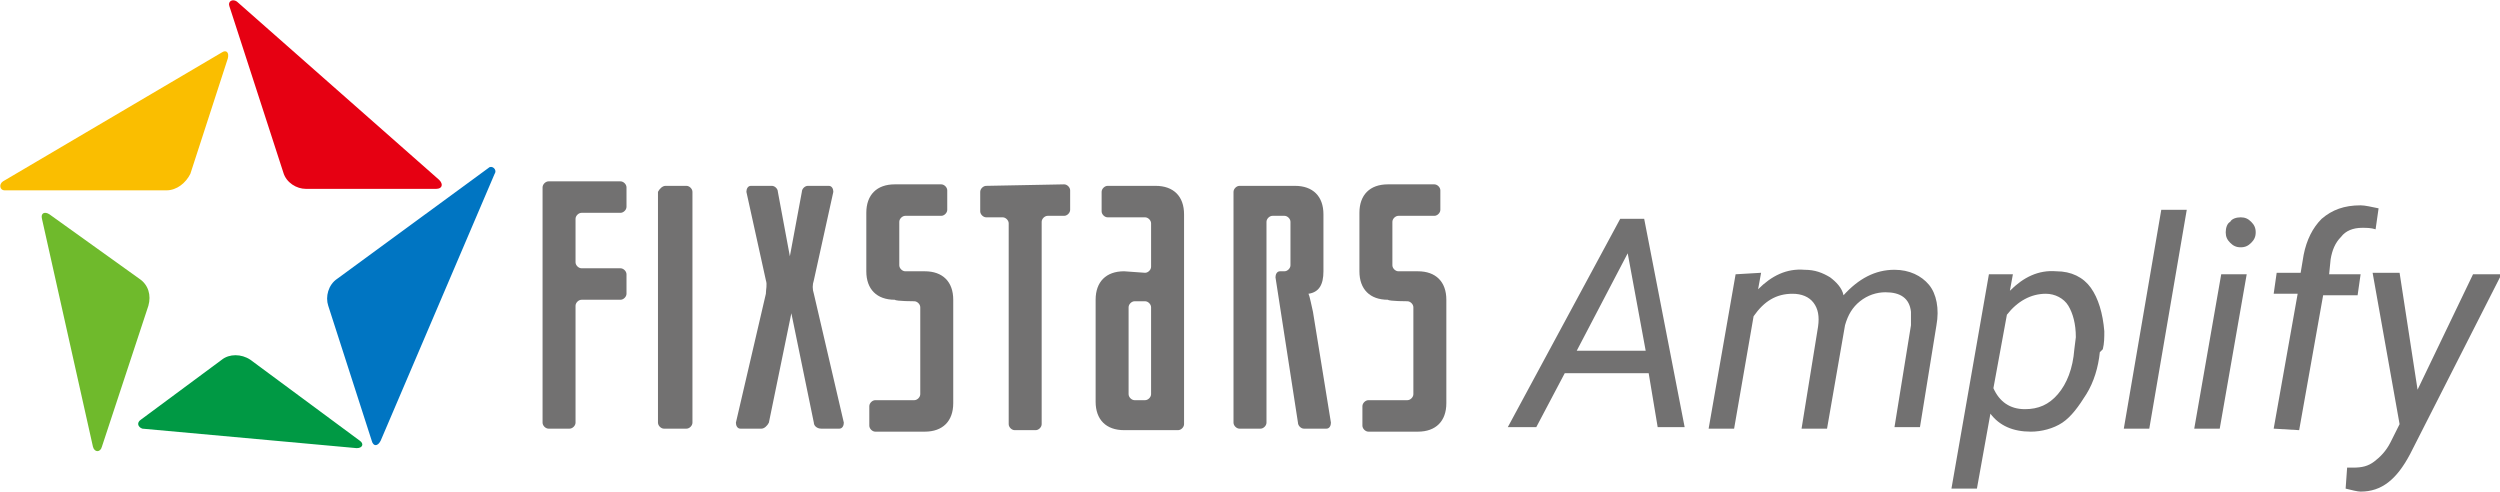
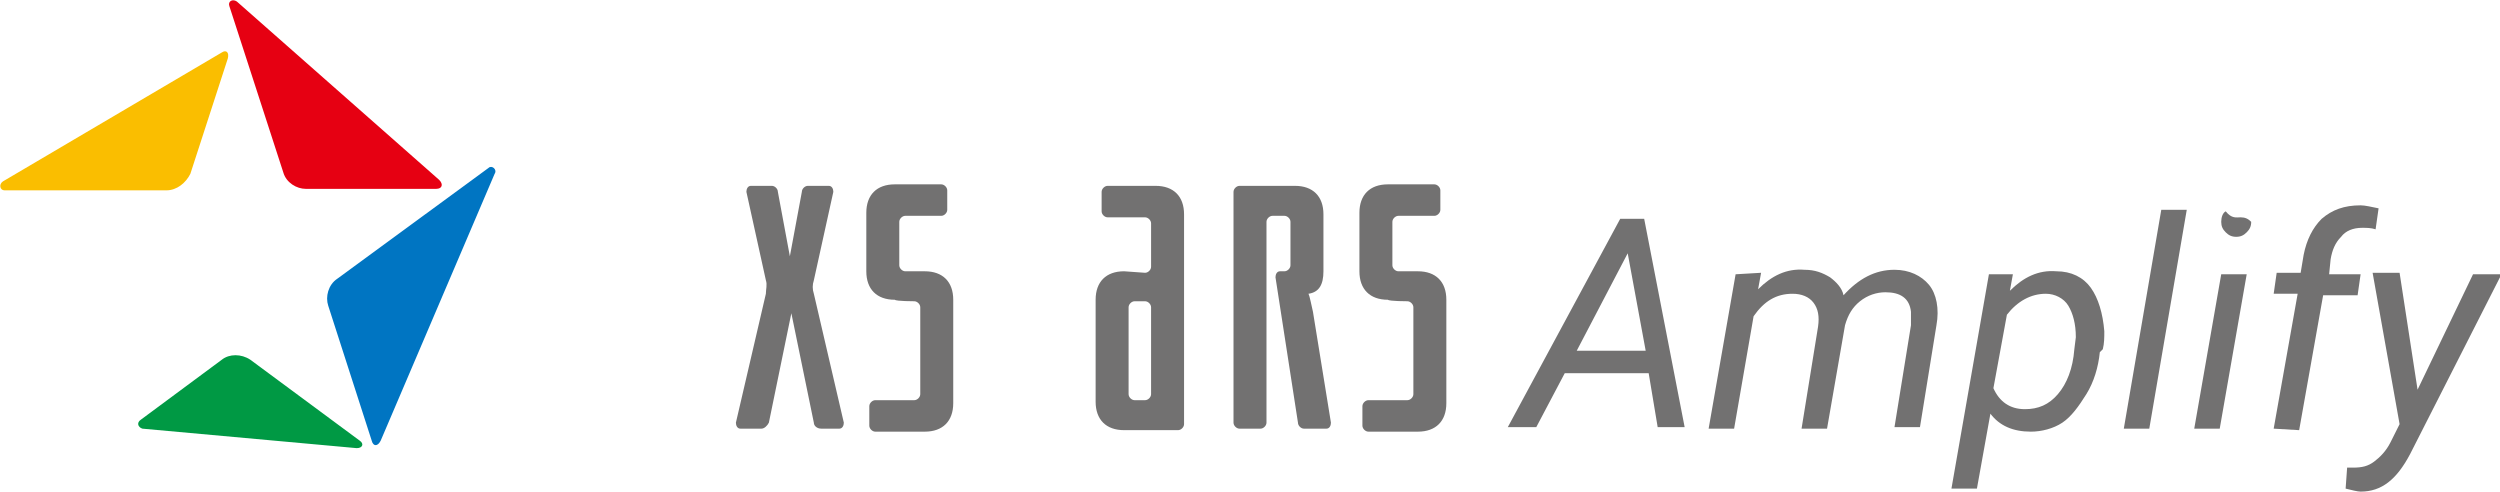
<svg xmlns="http://www.w3.org/2000/svg" version="1.1" id="b" x="0px" y="0px" viewBox="0 0 166.8 32.8" style="enable-background:new 0 0 166.8 32.8;" xml:space="preserve">
  <style type="text/css">
	.st0{fill:#727171;}
	.st1{fill:#009944;}
	.st2{fill:#6FBA2C;}
	.st3{fill:#FABE00;}
	.st4{fill:#E60012;}
	.st5{fill:#0075C2;}
</style>
  <g id="c">
    <g>
-       <path class="st0" d="M36.2,28.2c0,0.2,0.2,0.4,0.4,0.4H38c0.2,0,0.4-0.2,0.4-0.4v-7.8c0-0.2,0.2-0.4,0.4-0.4h2.6    c0.2,0,0.4-0.2,0.4-0.4v-1.3c0-0.2-0.2-0.4-0.4-0.4h-2.6c-0.2,0-0.4-0.2-0.4-0.4v-2.9c0-0.2,0.2-0.4,0.4-0.4h2.6    c0.2,0,0.4-0.2,0.4-0.4v-1.3c0-0.2-0.2-0.4-0.4-0.4h-4.8c-0.2,0-0.4,0.2-0.4,0.4L36.2,28.2L36.2,28.2z" />
-       <path class="st0" d="M65.8,12.4c-0.2,0-0.4,0.2-0.4,0.4v1.3c0,0.2,0.2,0.4,0.4,0.4h1.1c0.2,0,0.4,0.2,0.4,0.4v13.4    c0,0.2,0.2,0.4,0.4,0.4h1.4c0.2,0,0.4-0.2,0.4-0.4V14.8c0-0.2,0.2-0.4,0.4-0.4h1.1c0.2,0,0.4-0.2,0.4-0.4v-1.3    c0-0.2-0.2-0.4-0.4-0.4L65.8,12.4L65.8,12.4z" />
      <path class="st0" d="M61,20.1c0.2,0,0.4,0.2,0.4,0.4v5.8c0,0.2-0.2,0.4-0.4,0.4h-2.6c-0.2,0-0.4,0.2-0.4,0.4v1.3    c0,0.2,0.2,0.4,0.4,0.4h3.3c1.2,0,1.9-0.7,1.9-1.9V20c0-1.2-0.7-1.9-1.9-1.9h-1.3c-0.2,0-0.4-0.2-0.4-0.4v-2.9    c0-0.2,0.2-0.4,0.4-0.4h2.4c0.2,0,0.4-0.2,0.4-0.4v-1.3c0-0.2-0.2-0.4-0.4-0.4h-3.1c-1.2,0-1.9,0.7-1.9,1.9v3.9    c0,1.2,0.7,1.9,1.9,1.9C59.8,20.1,61,20.1,61,20.1z" />
      <path class="st0" d="M87.6,20.8l1.2,7.4c0,0.2-0.1,0.4-0.3,0.4H87c-0.2,0-0.4-0.2-0.4-0.4l-1.5-9.7c0-0.2,0.1-0.4,0.3-0.4h0.3    c0.2,0,0.4-0.2,0.4-0.4v-2.9c0-0.2-0.2-0.4-0.4-0.4h-0.8c-0.2,0-0.4,0.2-0.4,0.4v13.4c0,0.2-0.2,0.4-0.4,0.4h-1.4    c-0.2,0-0.4-0.2-0.4-0.4V12.8c0-0.2,0.2-0.4,0.4-0.4h3.7c1.2,0,1.9,0.7,1.9,1.9v3.8c0,0.9-0.3,1.4-1,1.5    C87.4,19.8,87.5,20.4,87.6,20.8L87.6,20.8z" />
      <path class="st0" d="M93.9,20.1c0.2,0,0.4,0.2,0.4,0.4v5.8c0,0.2-0.2,0.4-0.4,0.4h-2.6c-0.2,0-0.4,0.2-0.4,0.4v1.3    c0,0.2,0.2,0.4,0.4,0.4h3.3c1.2,0,1.9-0.7,1.9-1.9V20c0-1.2-0.7-1.9-1.9-1.9h-1.3c-0.2,0-0.4-0.2-0.4-0.4v-2.9    c0-0.2,0.2-0.4,0.4-0.4h2.4c0.2,0,0.4-0.2,0.4-0.4v-1.3c0-0.2-0.2-0.4-0.4-0.4h-3.1c-1.2,0-1.9,0.7-1.9,1.9v3.9    c0,1.2,0.7,1.9,1.9,1.9C92.7,20.1,93.9,20.1,93.9,20.1z" />
-       <path class="st0" d="M44.4,12.4h1.4c0.2,0,0.4,0.2,0.4,0.4v15.4c0,0.2-0.2,0.4-0.4,0.4h-1.5c-0.2,0-0.4-0.2-0.4-0.4V12.8    C44,12.6,44.2,12.4,44.4,12.4L44.4,12.4z" />
      <path class="st0" d="M75,18.1c-1.2,0-1.9,0.7-1.9,1.9v6.8c0,1.2,0.7,1.9,1.9,1.9h3.6c0.2,0,0.4-0.2,0.4-0.4V14.3    c0-1.2-0.7-1.9-1.9-1.9h-3.2c-0.2,0-0.4,0.2-0.4,0.4v1.3c0,0.2,0.2,0.4,0.4,0.4h2.5c0.2,0,0.4,0.2,0.4,0.4v2.9    c0,0.2-0.2,0.4-0.4,0.4L75,18.1L75,18.1z M76.4,20.1c0.2,0,0.4,0.2,0.4,0.4v5.8c0,0.2-0.2,0.4-0.4,0.4h-0.7    c-0.2,0-0.4-0.2-0.4-0.4v-5.8c0-0.2,0.2-0.4,0.4-0.4H76.4z" />
      <path class="st0" d="M56.3,28.2l-2-8.6c-0.1-0.3-0.1-0.6,0-0.9l1.3-5.9c0-0.2-0.1-0.4-0.3-0.4h-1.4c-0.2,0-0.4,0.2-0.4,0.4    l-0.8,4.3l-0.8-4.3c0-0.2-0.2-0.4-0.4-0.4h-1.4c-0.2,0-0.3,0.2-0.3,0.4l1.3,5.9c0.1,0.3,0,0.6,0,0.9l-2,8.6c0,0.2,0.1,0.4,0.3,0.4    h1.4c0.2,0,0.4-0.2,0.5-0.4l1.5-7.3l1.5,7.3c0,0.2,0.2,0.4,0.5,0.4H56C56.2,28.6,56.3,28.4,56.3,28.2L56.3,28.2z" />
    </g>
    <g>
      <path class="st1" d="M23.8,29.9c0.4,0,0.5-0.3,0.2-0.5L16.7,24c-0.6-0.4-1.4-0.4-1.9,0L9.4,28c-0.3,0.2-0.2,0.5,0.1,0.6L23.8,29.9    z" />
-       <path class="st2" d="M6.2,29.8c0.1,0.4,0.5,0.4,0.6,0l3.1-9.4c0.2-0.7,0-1.4-0.6-1.8l-6-4.3c-0.3-0.2-0.6-0.1-0.5,0.3L6.2,29.8z" />
      <path class="st3" d="M0.2,12.1c-0.3,0.2-0.2,0.6,0.1,0.6h10.8c0.7,0,1.3-0.5,1.6-1.1l2.5-7.7c0.1-0.4-0.1-0.6-0.4-0.4L0.2,12.1z" />
      <path class="st4" d="M15.8,0.1c-0.3-0.2-0.6,0-0.5,0.3l3.6,11.1c0.2,0.7,0.9,1.1,1.5,1.1h8.7c0.4,0,0.5-0.3,0.2-0.6L15.8,0.1z" />
      <path class="st5" d="M33,11.6c0.2-0.3-0.2-0.6-0.4-0.4l-10.1,7.4c-0.6,0.4-0.8,1.2-0.6,1.8l2.9,9c0.1,0.4,0.4,0.4,0.6,0L33,11.6    L33,11.6z" />
    </g>
    <g>
      <path class="st0" d="M110,24.9h-5.6l-1.9,3.6h-1.9l7.5-13.9h1.6l2.7,13.9h-1.8L110,24.9L110,24.9z M105.2,23.4h4.6l-1.2-6.5    L105.2,23.4L105.2,23.4z" />
      <path class="st0" d="M117.5,18.2l-0.2,1.1c0.9-0.9,1.9-1.4,3.1-1.3c0.7,0,1.2,0.2,1.7,0.5c0.4,0.3,0.8,0.7,0.9,1.2    c1-1.1,2.1-1.7,3.4-1.7c1,0,1.8,0.4,2.3,1s0.7,1.6,0.5,2.7l-1.1,6.8h-1.7l1.1-6.8c0-0.3,0-0.6,0-0.9c-0.1-0.9-0.7-1.3-1.7-1.3    c-0.6,0-1.2,0.2-1.7,0.6c-0.5,0.4-0.8,0.9-1,1.6l-1.2,6.9h-1.7l1.1-6.8c0.1-0.7,0-1.2-0.3-1.6c-0.3-0.4-0.8-0.6-1.4-0.6    c-1.1,0-1.9,0.5-2.6,1.5l-1.3,7.5h-1.7l1.8-10.3L117.5,18.2L117.5,18.2z" />
      <path class="st0" d="M140.1,23.5c-0.1,1-0.4,2-0.9,2.8s-1,1.5-1.6,1.9s-1.4,0.6-2.1,0.6c-1.2,0-2.1-0.4-2.7-1.2l-0.9,5h-1.7    l2.5-14.3h1.6l-0.2,1.1c0.9-0.9,1.9-1.4,3.1-1.3c1,0,1.8,0.4,2.3,1.1s0.8,1.7,0.9,2.9c0,0.4,0,0.8-0.1,1.2L140.1,23.5L140.1,23.5z     M138.4,23.3l0.1-0.8c0-0.9-0.2-1.6-0.5-2.1s-0.9-0.8-1.5-0.8c-1,0-1.9,0.5-2.6,1.4l-0.9,4.9c0.4,0.9,1.1,1.4,2.1,1.4    c0.9,0,1.6-0.3,2.2-1C137.9,25.6,138.3,24.6,138.4,23.3L138.4,23.3z" />
      <path class="st0" d="M143.4,28.6h-1.7l2.5-14.6h1.7L143.4,28.6L143.4,28.6z" />
-       <path class="st0" d="M148.1,28.6h-1.7l1.8-10.3h1.7L148.1,28.6z M149.5,14.5c0.3,0,0.5,0.1,0.7,0.3c0.2,0.2,0.3,0.4,0.3,0.7    c0,0.3-0.1,0.5-0.3,0.7c-0.2,0.2-0.4,0.3-0.7,0.3s-0.5-0.1-0.7-0.3c-0.2-0.2-0.3-0.4-0.3-0.7c0-0.3,0.1-0.6,0.3-0.7    C148.9,14.6,149.2,14.5,149.5,14.5z" />
+       <path class="st0" d="M148.1,28.6h-1.7l1.8-10.3h1.7L148.1,28.6z M149.5,14.5c0.3,0,0.5,0.1,0.7,0.3c0,0.3-0.1,0.5-0.3,0.7c-0.2,0.2-0.4,0.3-0.7,0.3s-0.5-0.1-0.7-0.3c-0.2-0.2-0.3-0.4-0.3-0.7c0-0.3,0.1-0.6,0.3-0.7    C148.9,14.6,149.2,14.5,149.5,14.5z" />
      <path class="st0" d="M151.7,28.6l1.6-9h-1.6l0.2-1.4h1.6l0.2-1.2c0.2-1,0.6-1.8,1.2-2.4c0.7-0.6,1.5-0.9,2.6-0.9    c0.3,0,0.7,0.1,1.2,0.2l-0.2,1.4c-0.3-0.1-0.6-0.1-0.9-0.1c-0.6,0-1.1,0.2-1.4,0.6c-0.4,0.4-0.6,0.9-0.7,1.5l-0.1,1h2.1l-0.2,1.4    H155l-1.6,9L151.7,28.6L151.7,28.6z" />
      <path class="st0" d="M161.3,26l3.7-7.7h1.9l-6.1,12c-0.9,1.7-1.9,2.5-3.3,2.5c-0.2,0-0.6-0.1-1-0.2l0.1-1.4l0.4,0    c0.6,0,1-0.1,1.4-0.4s0.8-0.7,1.1-1.3l0.6-1.2l-1.8-10.1h1.8L161.3,26L161.3,26z" />
    </g>
  </g>
</svg>